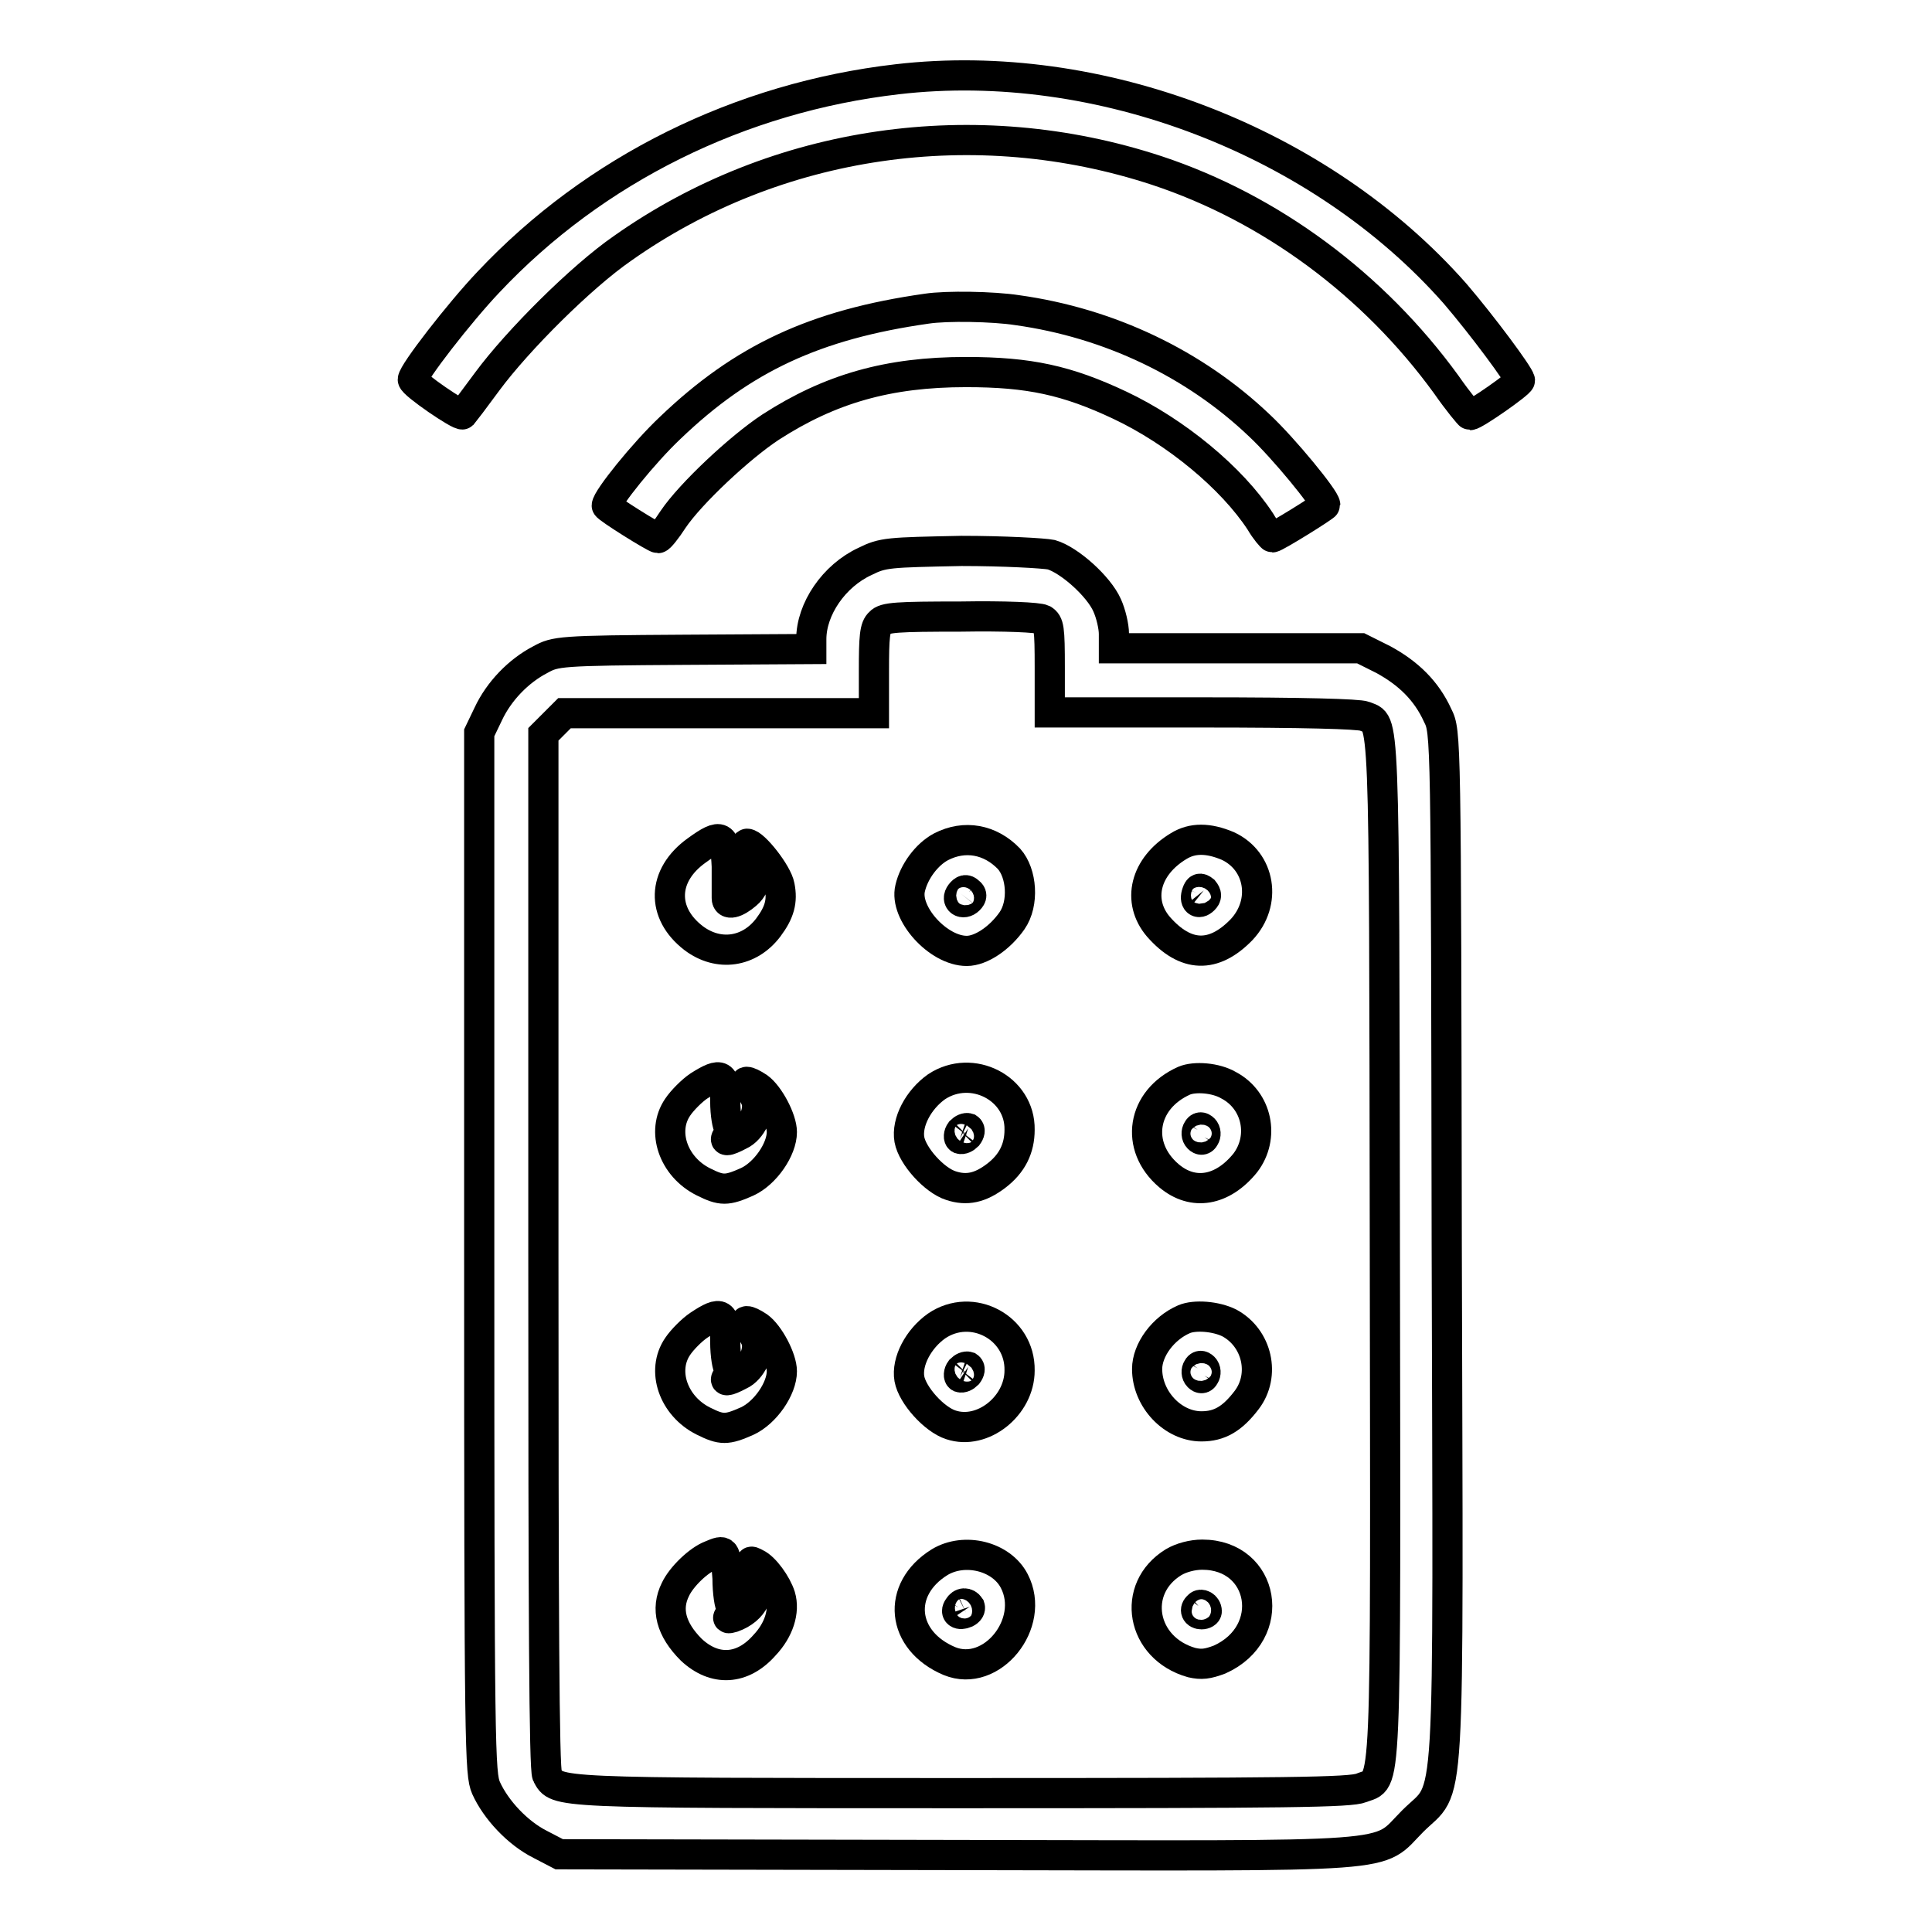
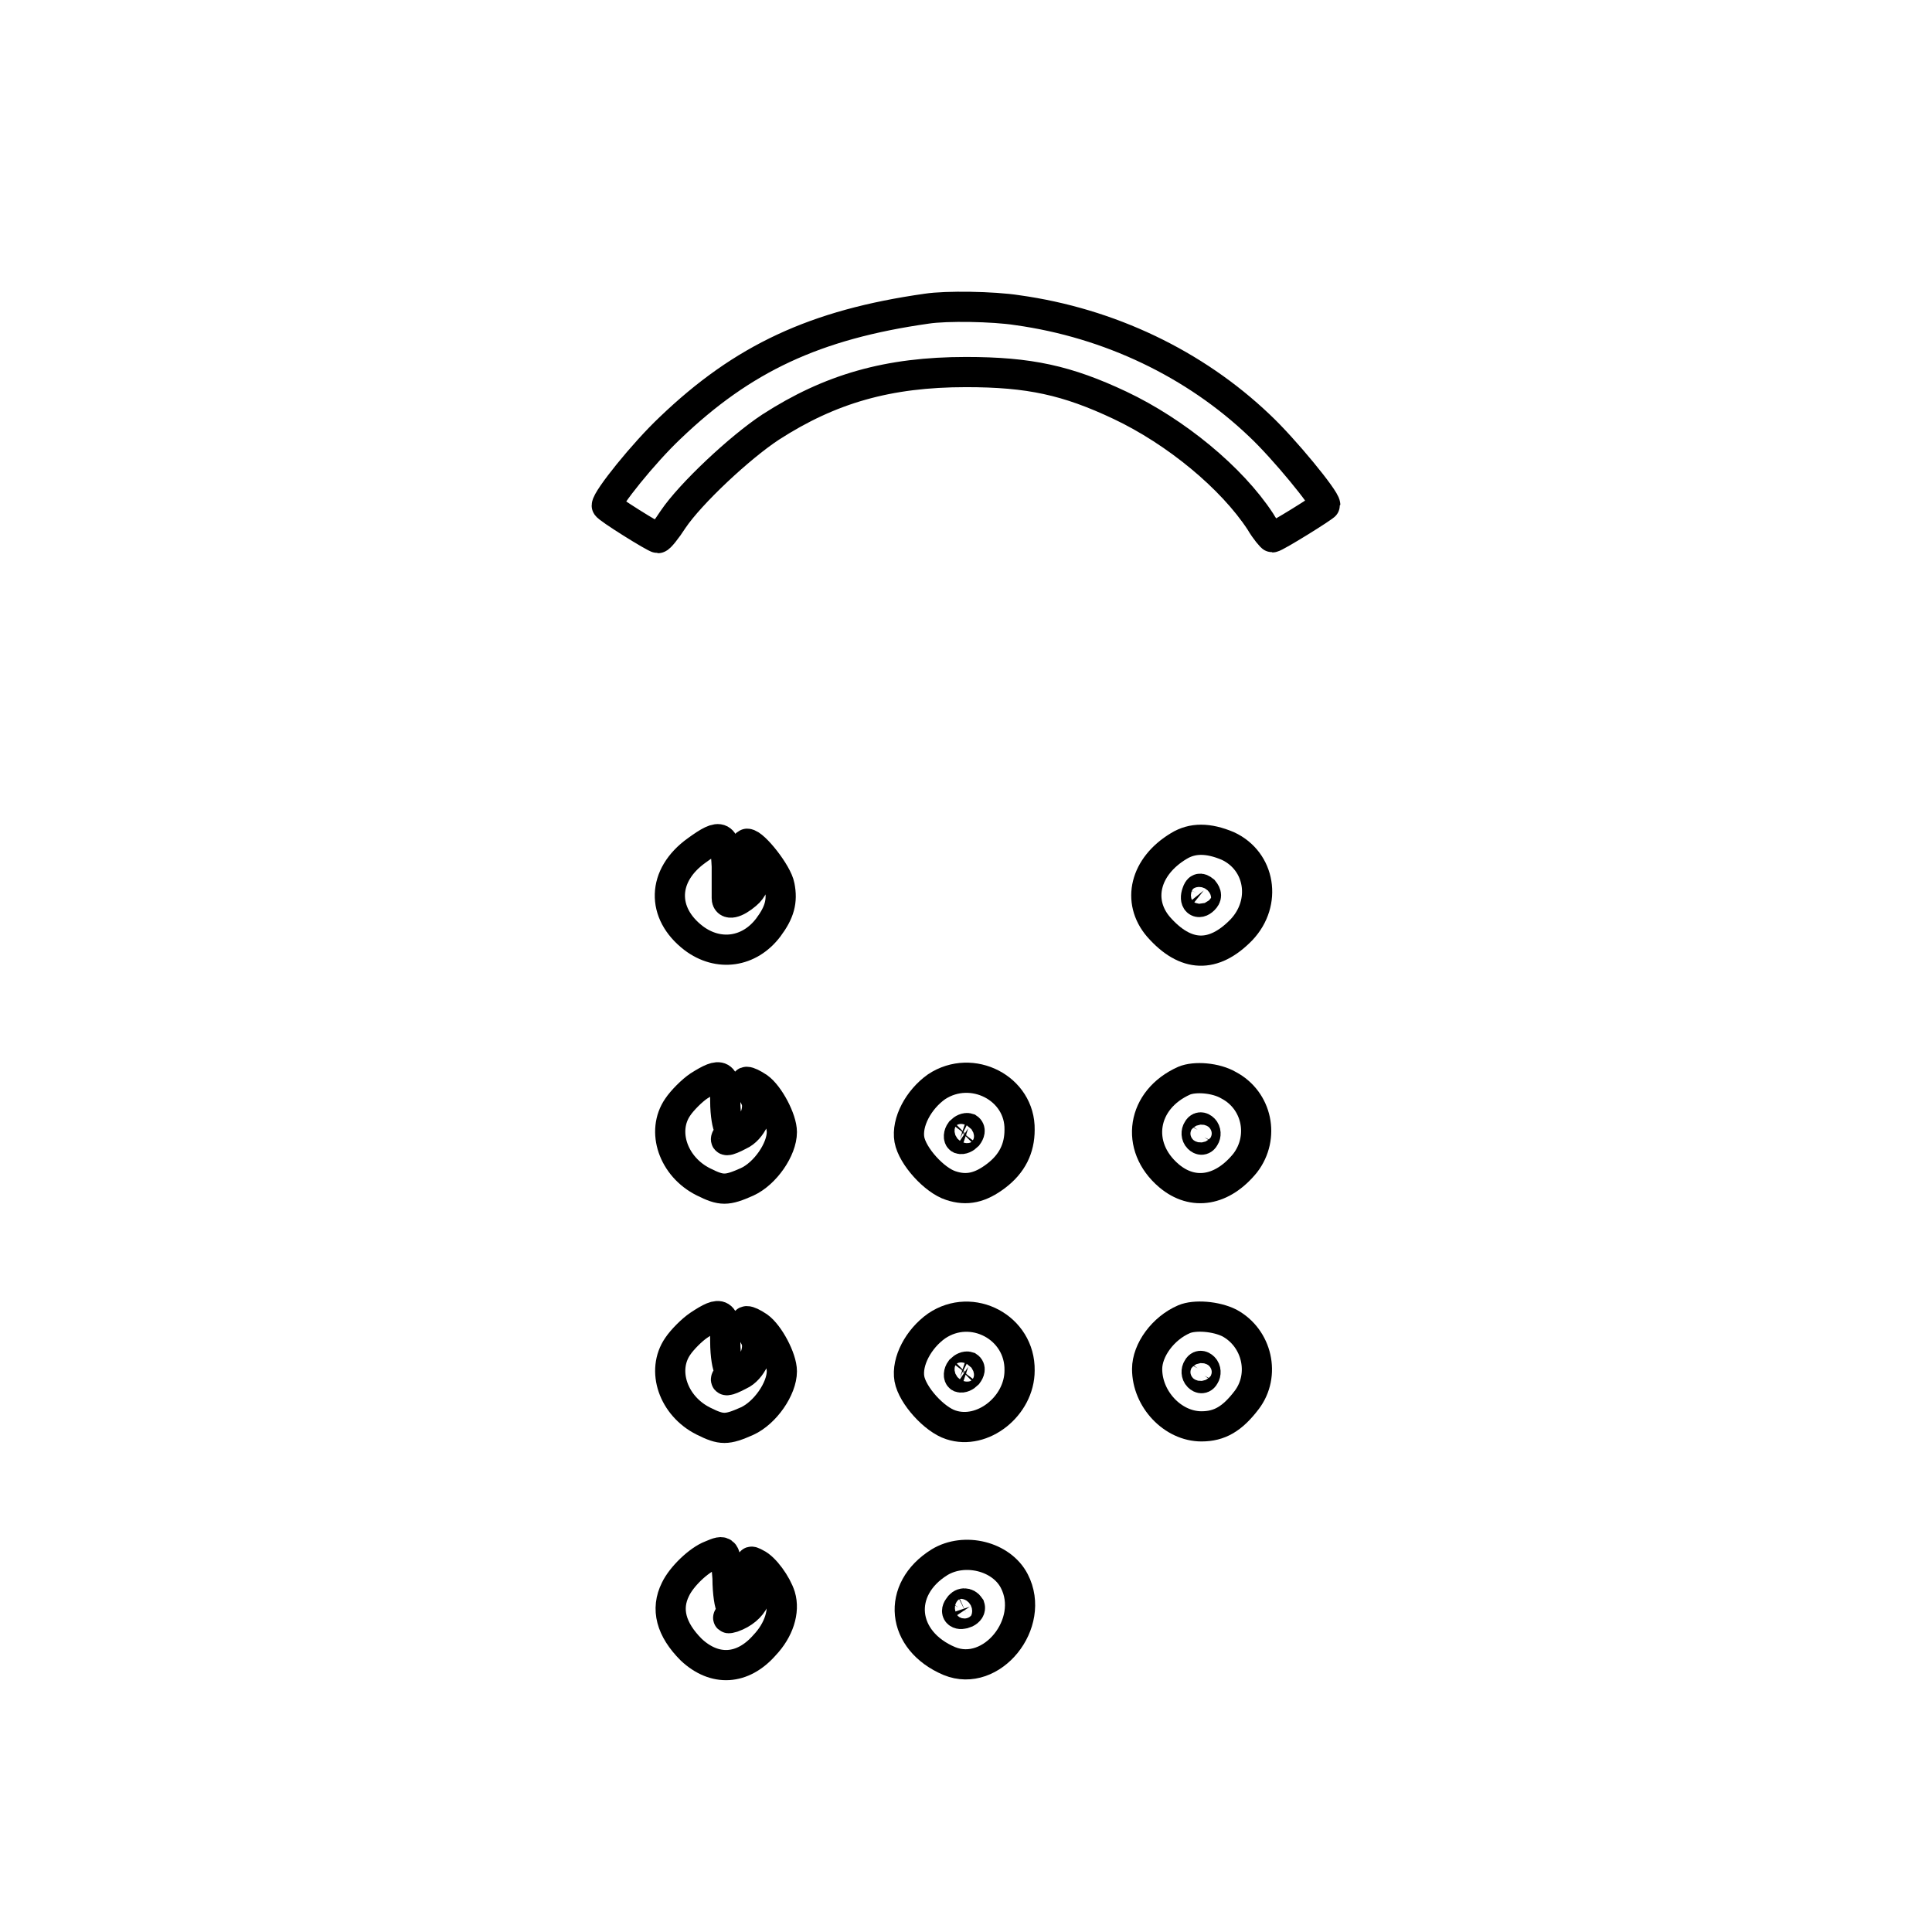
<svg xmlns="http://www.w3.org/2000/svg" version="1.1" x="0px" y="0px" viewBox="0 0 256 256" enable-background="new 0 0 256 256" xml:space="preserve">
  <g>
    <g>
      <g>
-         <path stroke-width="4" fill-opacity="0" stroke="#000000" d="M118.9,10.5c-20.8,2.4-40.1,11.9-54.2,26.9c-3.8,4-10,12-10,12.9c0,0.6,6.3,4.9,6.6,4.6c0.1-0.1,1.6-2.1,3.3-4.4c4-5.4,12.4-13.8,17.9-17.6c20.4-14.4,46.8-18.2,70.8-10.3c15.1,5,28.7,15.1,38.3,28.3c1.6,2.3,3.1,4.1,3.2,4.1c0.6,0,6.6-4.2,6.6-4.6c-0.1-0.7-5-7.3-8.6-11.5C175,18.7,145.6,7.4,118.9,10.5z" />
        <path stroke-width="4" fill-opacity="0" stroke="#000000" d="M122.8,40.9c-14.8,2.1-24.4,6.6-34,15.8c-3.5,3.3-8.4,9.4-8.4,10.3c0,0.3,6.4,4.3,6.8,4.3c0.2,0,1.1-1.1,2-2.5c2.3-3.4,8.8-9.5,12.9-12.2c7.9-5.1,15.6-7.3,25.9-7.3c8.4,0,13.4,1.1,20.4,4.4c7.4,3.5,14.8,9.6,18.6,15.4c0.7,1.2,1.5,2.1,1.6,2.1c0.4,0,7-4.1,7-4.3c0-0.8-5.5-7.5-8.7-10.5c-8.6-8.2-19.9-13.6-32.1-15.3C131.6,40.6,125.4,40.5,122.8,40.9z" />
-         <path stroke-width="4" fill-opacity="0" stroke="#000000" d="M114.6,74.4c-4.1,1.9-7.1,6.3-7.1,10.3V86l-16.9,0.1c-16.5,0.1-17,0.2-19,1.3c-2.9,1.5-5.5,4.2-6.9,7.2l-1.2,2.5V166c0,66.3,0.1,69,0.9,70.9c1.3,2.9,4.2,6,7.2,7.5l2.5,1.3l52.3,0.1c60.6,0.1,55.8,0.5,60.8-4.5c5.1-5.1,4.7,1.7,4.5-76.4c-0.1-67.8-0.1-67.9-1.2-70.1c-1.5-3.3-3.9-5.6-7.2-7.4l-3-1.5H164h-16.4v-1.9c0-1-0.4-2.7-0.9-3.8c-1.1-2.5-5-6-7.4-6.7c-1-0.2-6.3-0.5-11.9-0.5C117.7,73.2,117,73.2,114.6,74.4z M138.2,82.1c0.8,0.5,0.9,1.1,0.9,6.4v5.9h20.3c13.3,0,20.6,0.2,21.4,0.5c2.7,1.2,2.6-2.9,2.7,70.2c0.1,75,0.3,70.4-3.1,71.8c-1.5,0.6-9.1,0.7-52.9,0.7c-54.7,0-53.7,0-55-2.4c-0.4-0.7-0.5-21.4-0.5-69.5V97.3l1.4-1.4l1.4-1.4h20.5h20.5v-5.6c0-4.5,0.1-5.8,0.8-6.4c0.6-0.7,2.3-0.8,10.6-0.8C133.2,81.6,137.6,81.8,138.2,82.1z" />
        <path stroke-width="4" fill-opacity="0" stroke="#000000" d="M92.3,112.7c-4.6,3.3-4.7,8.3-0.4,11.6c3.3,2.5,7.4,1.9,9.9-1.4c1.5-2,1.9-3.5,1.5-5.5c-0.3-1.7-3.4-5.6-4.3-5.6c-0.2,0-0.1,0.4,0.3,0.9c1.4,1.5,1.2,4.5-0.4,5.8c-1.4,1.2-2.6,1.5-2.6,0.5c0-0.3,0-2.2,0-4.2C96.1,110.6,95.6,110.3,92.3,112.7z" />
-         <path stroke-width="4" fill-opacity="0" stroke="#000000" d="M124.7,112.2c-1.9,1-3.6,3.3-4.1,5.5c-0.8,3.3,3.7,8.3,7.5,8.3c1.9,0,4.4-1.7,6-4c1.6-2.3,1.3-6.3-0.4-8.2C131.2,111.2,127.8,110.6,124.7,112.2z M128.4,119.2c-0.8,0.8-1.8,0.1-1.1-0.8c0.4-0.5,0.7-0.6,1.1-0.2C128.8,118.5,128.8,118.8,128.4,119.2z" />
        <path stroke-width="4" fill-opacity="0" stroke="#000000" d="M156.2,112.1c-4.5,2.7-5.6,7.3-2.7,10.7c3.6,4.1,7.3,4.2,11,0.4c3.4-3.6,2.5-9.1-1.8-11.1C160.1,111,158,111,156.2,112.1z M159.5,119.2c-0.7,0.7-1.3,0.2-0.9-0.9c0.2-0.6,0.4-0.7,0.9-0.3C159.9,118.5,159.9,118.8,159.5,119.2z" />
        <path stroke-width="4" fill-opacity="0" stroke="#000000" d="M92.6,143.9c-0.9,0.6-2.2,1.9-2.8,2.8c-2.2,3.2-0.6,7.9,3.4,9.9c2.4,1.2,3.1,1.2,5.8,0c2.4-1.1,4.6-4.3,4.6-6.6c0-1.7-1.7-4.9-3.1-5.9c-1.5-1-2.2-1-1.3,0c0.4,0.5,0.9,1.3,1,1.7c0.5,1.4-0.6,3.9-2.2,4.6c-1.7,0.9-2.2,0.9-1.5,0c0.4-0.5,0.4-0.8,0.1-1c-0.2-0.2-0.5-1.7-0.5-3.5C96.1,142.3,95.6,142,92.6,143.9z" />
        <path stroke-width="4" fill-opacity="0" stroke="#000000" d="M124.1,144c-2.4,1.7-4,4.7-3.6,7c0.4,2.2,3.3,5.4,5.5,6.1c2.1,0.7,3.9,0.3,6-1.3c2.1-1.6,3.1-3.6,3.1-6.1C135.2,144.2,128.8,140.9,124.1,144z M128.2,150.5c-0.3,0.3-0.7,0.5-1,0.4c-0.2-0.1-0.2-0.6,0.1-1c0.3-0.3,0.7-0.5,1-0.4C128.6,149.7,128.5,150.1,128.2,150.5z" />
        <path stroke-width="4" fill-opacity="0" stroke="#000000" d="M156.9,143.2c-5.6,2.5-6.6,8.7-2,12.6c3.2,2.7,7.1,2,10.1-1.7c2.6-3.4,1.6-8.3-2.2-10.3C161.1,142.8,158.3,142.6,156.9,143.2z M159.6,150.7c-0.2,0.4-0.5,0.4-0.8,0.1c-0.3-0.3-0.3-0.8-0.1-1.1c0.2-0.4,0.5-0.4,0.8-0.1C159.8,149.9,159.8,150.4,159.6,150.7z" />
        <path stroke-width="4" fill-opacity="0" stroke="#000000" d="M92.6,175.6c-0.9,0.6-2.2,1.9-2.8,2.8c-2.2,3.2-0.6,7.9,3.4,9.9c2.4,1.2,3.1,1.2,5.8,0c2.4-1.1,4.6-4.3,4.6-6.6c0-1.7-1.7-4.9-3.1-5.9c-1.5-1-2.2-1-1.3,0.1c0.4,0.5,0.9,1.3,1,1.7c0.5,1.4-0.6,3.9-2.2,4.6c-1.7,0.9-2.2,0.9-1.5,0.1c0.4-0.5,0.4-0.8,0.1-1c-0.2-0.1-0.5-1.7-0.5-3.5C96.1,173.9,95.6,173.6,92.6,175.6z" />
        <path stroke-width="4" fill-opacity="0" stroke="#000000" d="M124.1,175.7c-2.4,1.7-4,4.7-3.6,7c0.4,2.2,3.3,5.4,5.5,6.1c4.2,1.4,9.1-2.5,9.1-7.2C135.2,175.9,128.8,172.5,124.1,175.7z M128.2,182.1c-0.3,0.3-0.7,0.5-1,0.4c-0.2-0.1-0.2-0.6,0.1-1c0.3-0.3,0.7-0.5,1-0.4C128.6,181.3,128.5,181.7,128.2,182.1z" />
        <path stroke-width="4" fill-opacity="0" stroke="#000000" d="M156.9,174.8c-2.8,1.2-4.9,4.1-4.9,6.6c0,4,3.4,7.6,7.2,7.6c2.4,0,4.1-1,6-3.5c2.5-3.3,1.4-8.2-2.3-10.2C161.1,174.4,158.3,174.2,156.9,174.8z M159.6,182.3c-0.2,0.4-0.5,0.4-0.8,0.1c-0.3-0.3-0.3-0.8-0.1-1.1c0.2-0.4,0.5-0.4,0.8-0.1C159.8,181.5,159.8,182,159.6,182.3z" />
        <path stroke-width="4" fill-opacity="0" stroke="#000000" d="M94.2,206.1c-1.6,0.6-3.9,2.8-4.7,4.5c-1.3,2.6-0.6,5.3,2.1,8c3.1,2.9,6.8,2.7,9.7-0.6c1.9-2,2.7-4.5,2.1-6.5c-0.5-1.6-2.1-3.8-3.2-4.3c-0.9-0.5-0.9-0.4-0.2,1.2c1,2.5-0.1,4.9-2.9,5.9c-0.7,0.2-0.8,0.2-0.3-0.4c0.4-0.5,0.4-0.8,0.1-1c-0.2-0.1-0.5-1.8-0.5-3.8C96.1,205.3,96.1,205.3,94.2,206.1z" />
        <path stroke-width="4" fill-opacity="0" stroke="#000000" d="M124.5,207c-5.8,3.6-5.1,10.4,1.3,13.1c5.6,2.3,11.5-5,8.6-10.6C132.7,206.2,127.8,205,124.5,207z M128.5,212.9c0.1,0.3-0.1,0.6-0.5,0.8c-0.9,0.4-1.5,0-1-0.7C127.4,212.3,128.1,212.3,128.5,212.9z" />
-         <path stroke-width="4" fill-opacity="0" stroke="#000000" d="M155.5,207c-5.7,3.5-4.3,11.4,2.4,13.3c1.3,0.3,2.1,0.2,3.7-0.4c7.8-3.5,6-13.9-2.3-13.9C158,206,156.5,206.4,155.5,207z M159.9,213.5c0,0.2-0.3,0.4-0.7,0.4c-0.7,0-1-0.6-0.4-1.1C159.1,212.4,159.9,212.8,159.9,213.5z" />
      </g>
    </g>
  </g>
</svg>